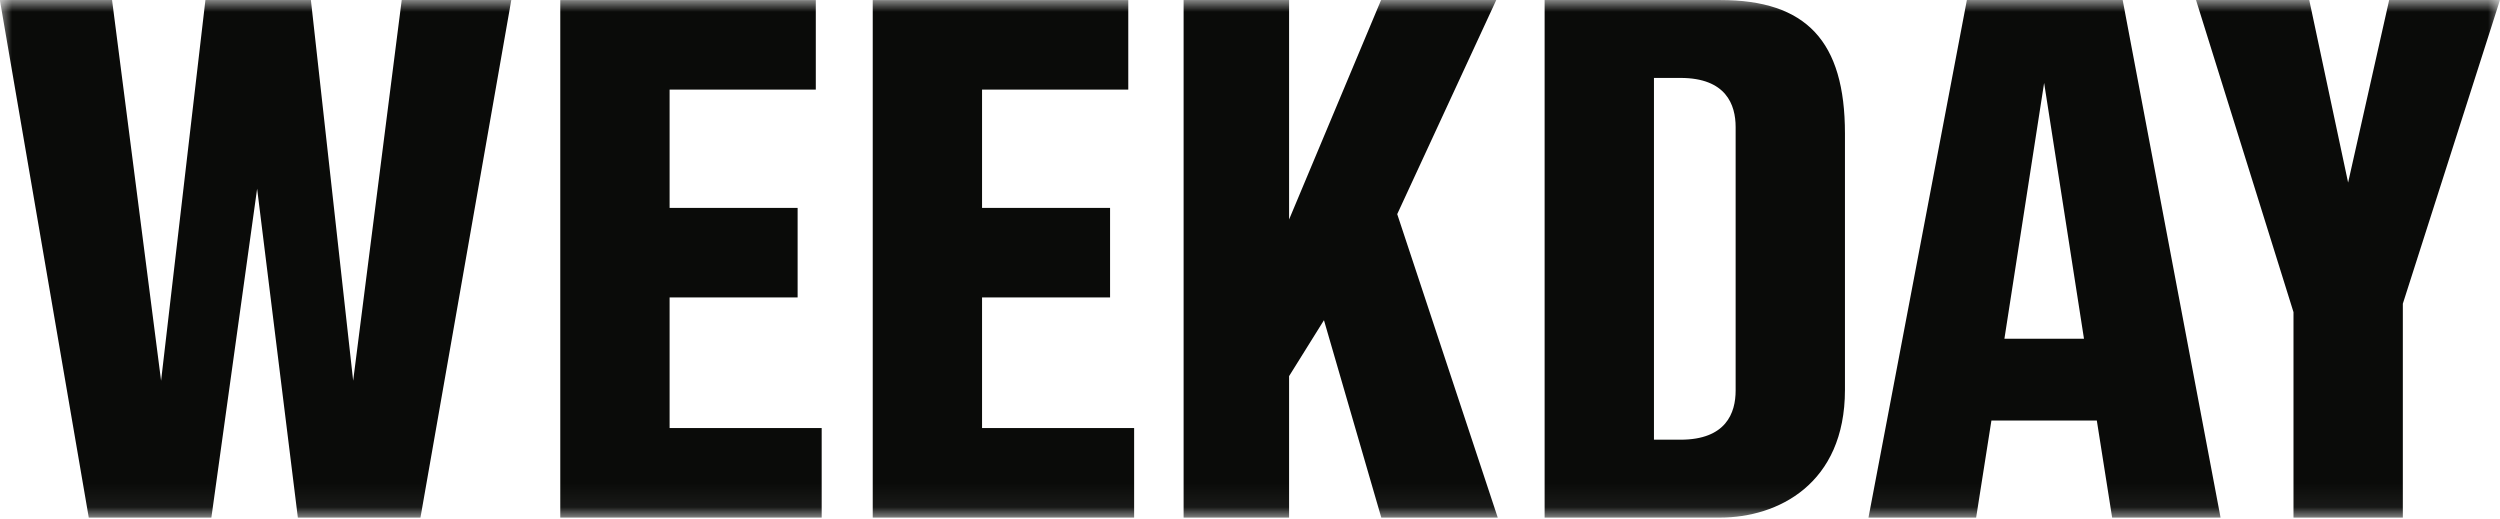
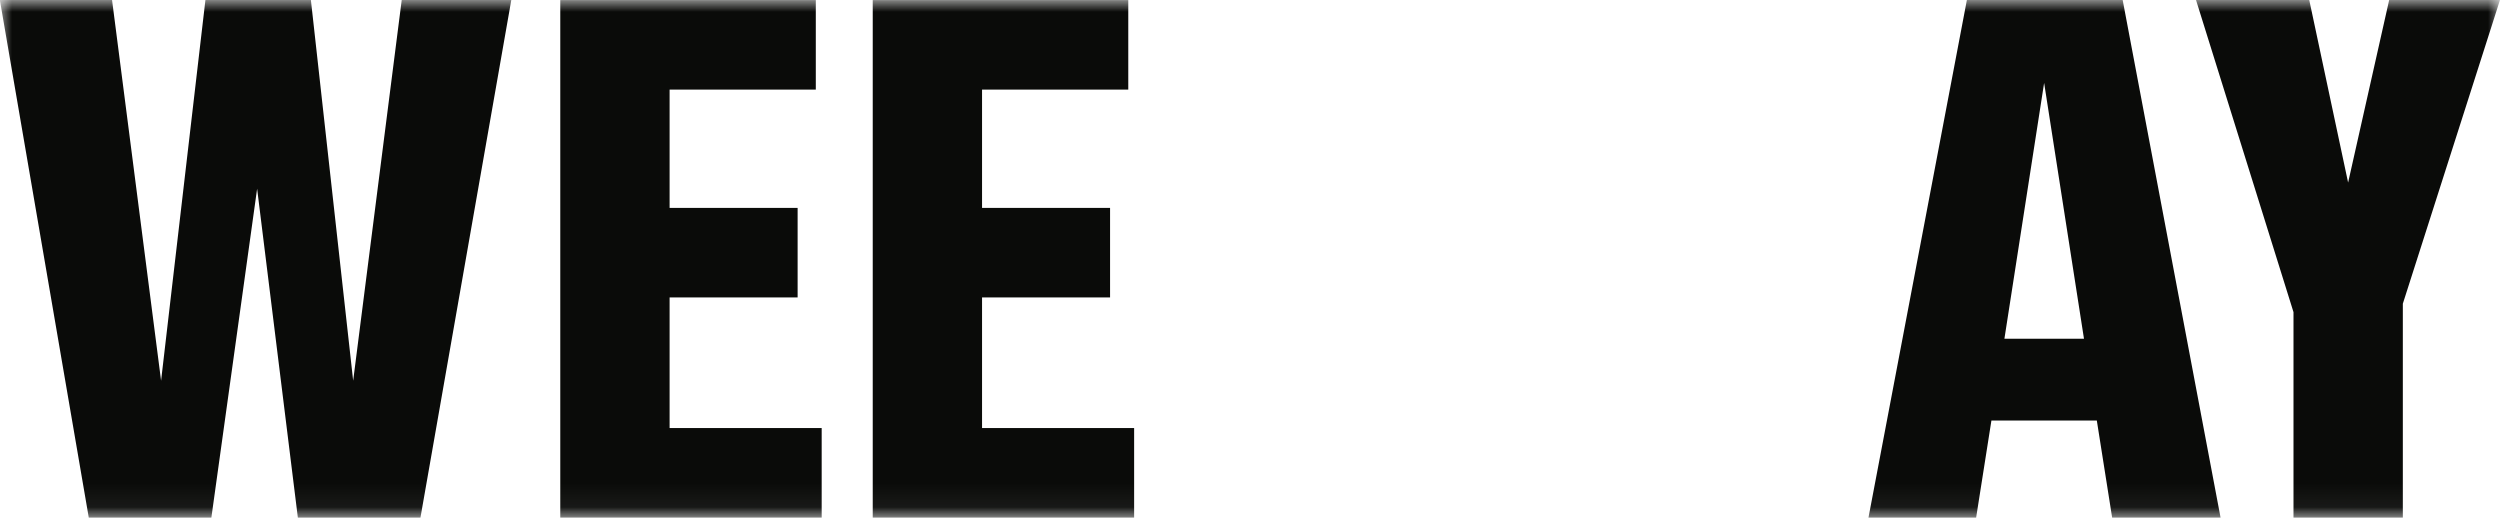
<svg xmlns="http://www.w3.org/2000/svg" width="106" height="22" viewBox="0 0 106 22" fill="none">
  <g clip-path="url(#clip0_14329_220165)">
    <mask id="mask0_14329_220165" style="mask-type:alpha" maskUnits="userSpaceOnUse" x="0" y="0" width="106" height="22">
      <path d="M0 0H106V21.941H0V0Z" fill="white" />
    </mask>
    <g mask="url(#mask0_14329_220165)">
      <path fill-rule="evenodd" clip-rule="evenodd" d="M23.756 0.002V21.946H34.839V18.149H28.391V12.611H33.819V8.815H28.391V3.799H34.59V0.002H23.756Z" fill="#0A0B09" />
      <path fill-rule="evenodd" clip-rule="evenodd" d="M37.004 0.002V21.946H48.087V18.149H41.639V12.611H47.067V8.815H41.639V3.799H47.839V0.002H37.004Z" fill="#0A0B09" />
-       <path fill-rule="evenodd" clip-rule="evenodd" d="M70.128 18.643H71.252C73.185 18.643 73.591 17.51 73.591 16.559V5.388C73.591 4.437 73.185 3.304 71.252 3.304H70.128V18.643ZM65.492 21.946V0.001H72.933C76.593 0.001 78.226 1.748 78.226 5.663V16.532C78.226 20.528 75.374 21.946 72.933 21.946H65.492Z" fill="#0A0B09" />
      <path fill-rule="evenodd" clip-rule="evenodd" d="M12.629 21.947L10.902 8.001L8.962 21.947H3.764L-0.006 0H4.751L6.83 16.143L8.71 0H13.182L14.974 16.143L17.033 0H21.679L17.827 21.947H12.629Z" fill="#0A0B09" />
-       <path fill-rule="evenodd" clip-rule="evenodd" d="M58.567 21.947L56.136 13.576L54.657 15.948V21.947H50.185V0H54.657V9.307L58.558 0H63.442L59.242 9.079L63.505 21.947H58.567Z" fill="#0A0B09" />
      <path fill-rule="evenodd" clip-rule="evenodd" d="M89.555 21.947L88.905 17.83H84.436L83.788 21.947H79.223L83.396 0H90.001L94.152 21.947H89.555ZM84.987 14.363H88.361L86.671 3.515L84.987 14.363Z" fill="#0A0B09" />
      <path fill-rule="evenodd" clip-rule="evenodd" d="M97.244 21.947V13.234L93.111 0H97.912L99.56 7.741L101.301 0H105.999L101.88 12.877V21.947H97.244Z" fill="#0A0B09" />
    </g>
  </g>
  <defs>
    <clipPath id="clip0_14329_220165">
      <rect width="106" height="22" fill="white" />
    </clipPath>
  </defs>
</svg>